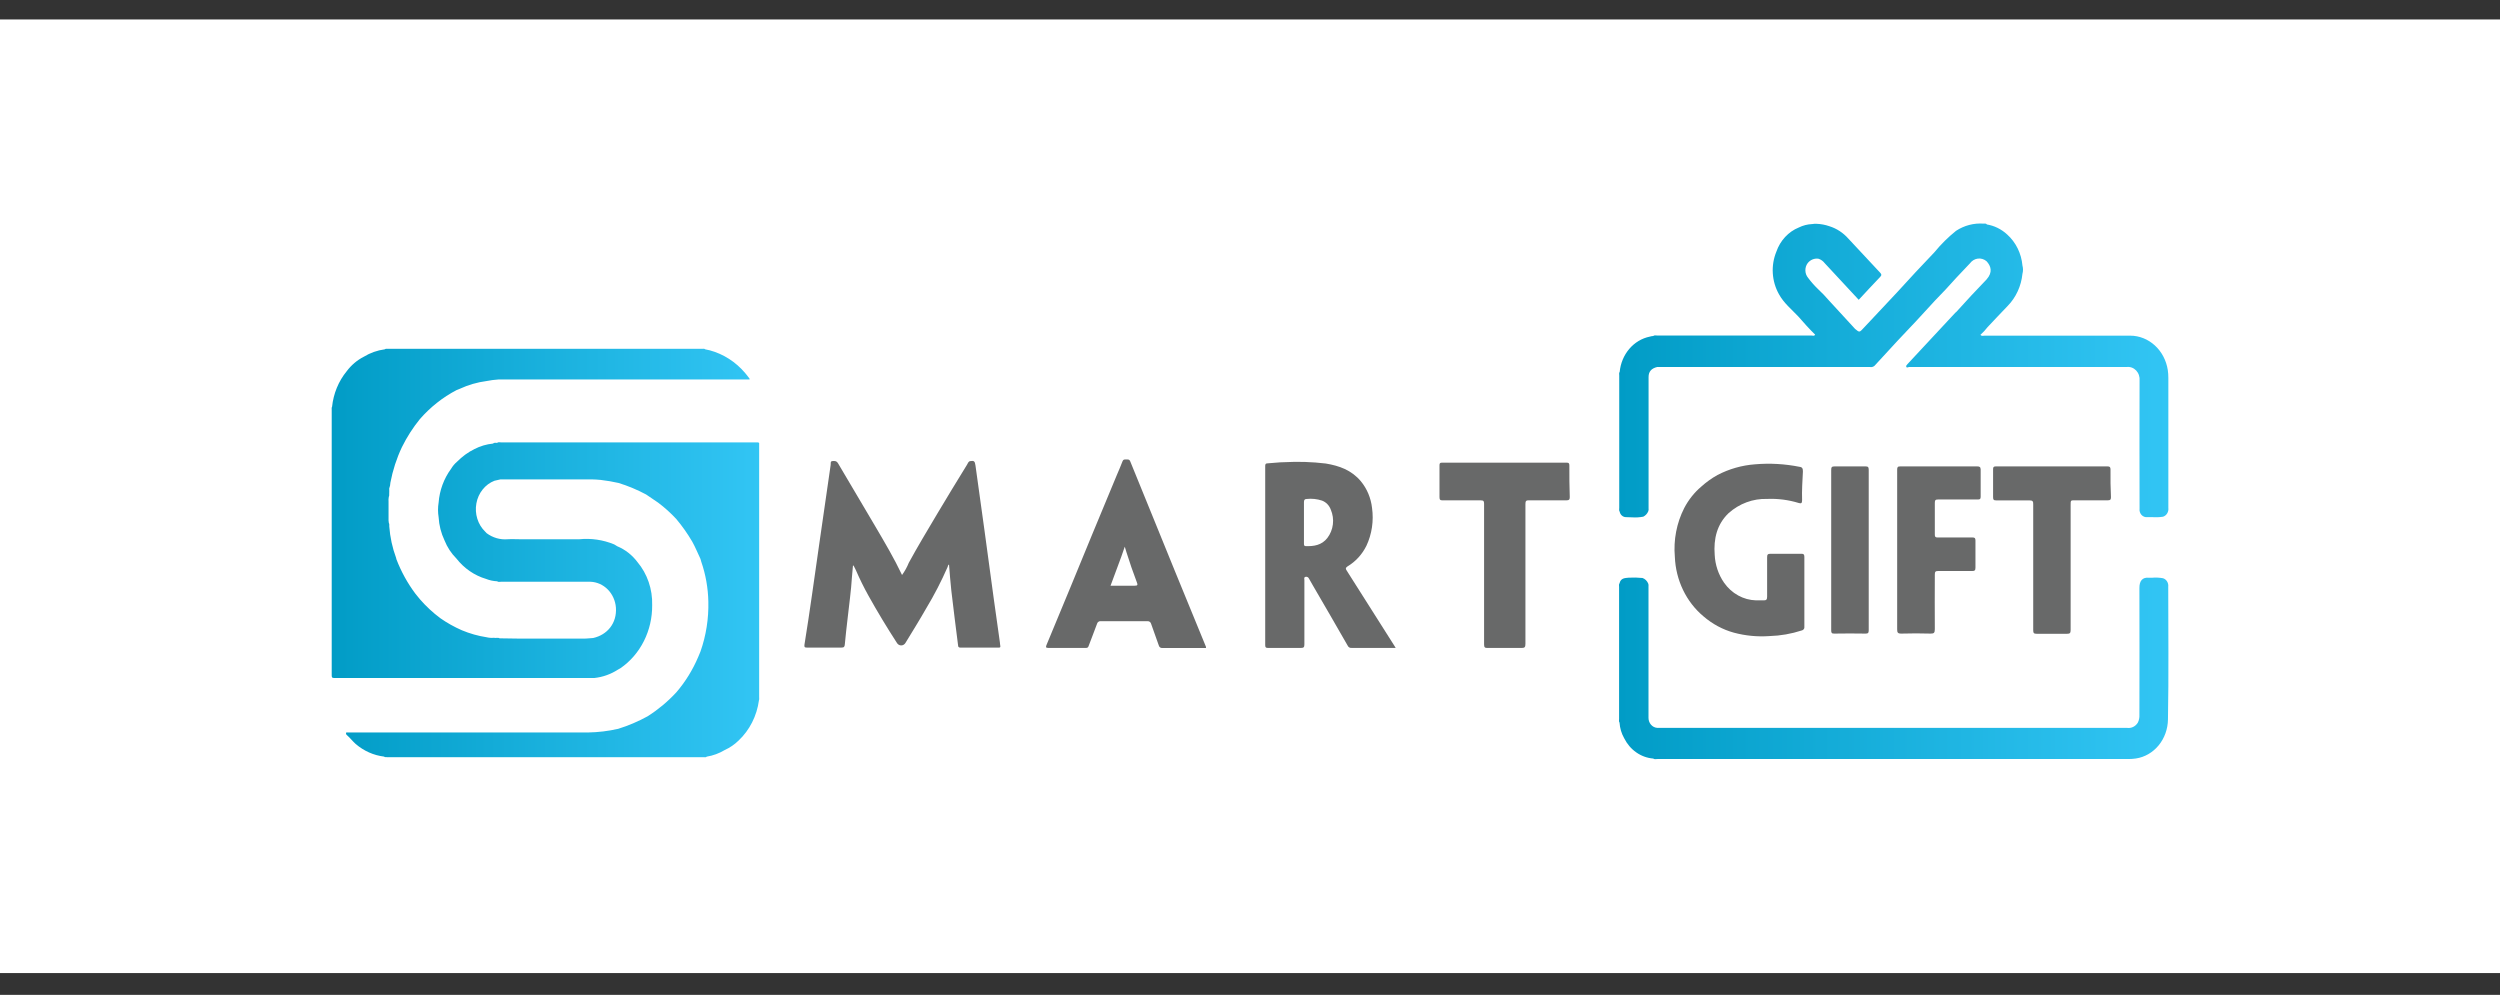
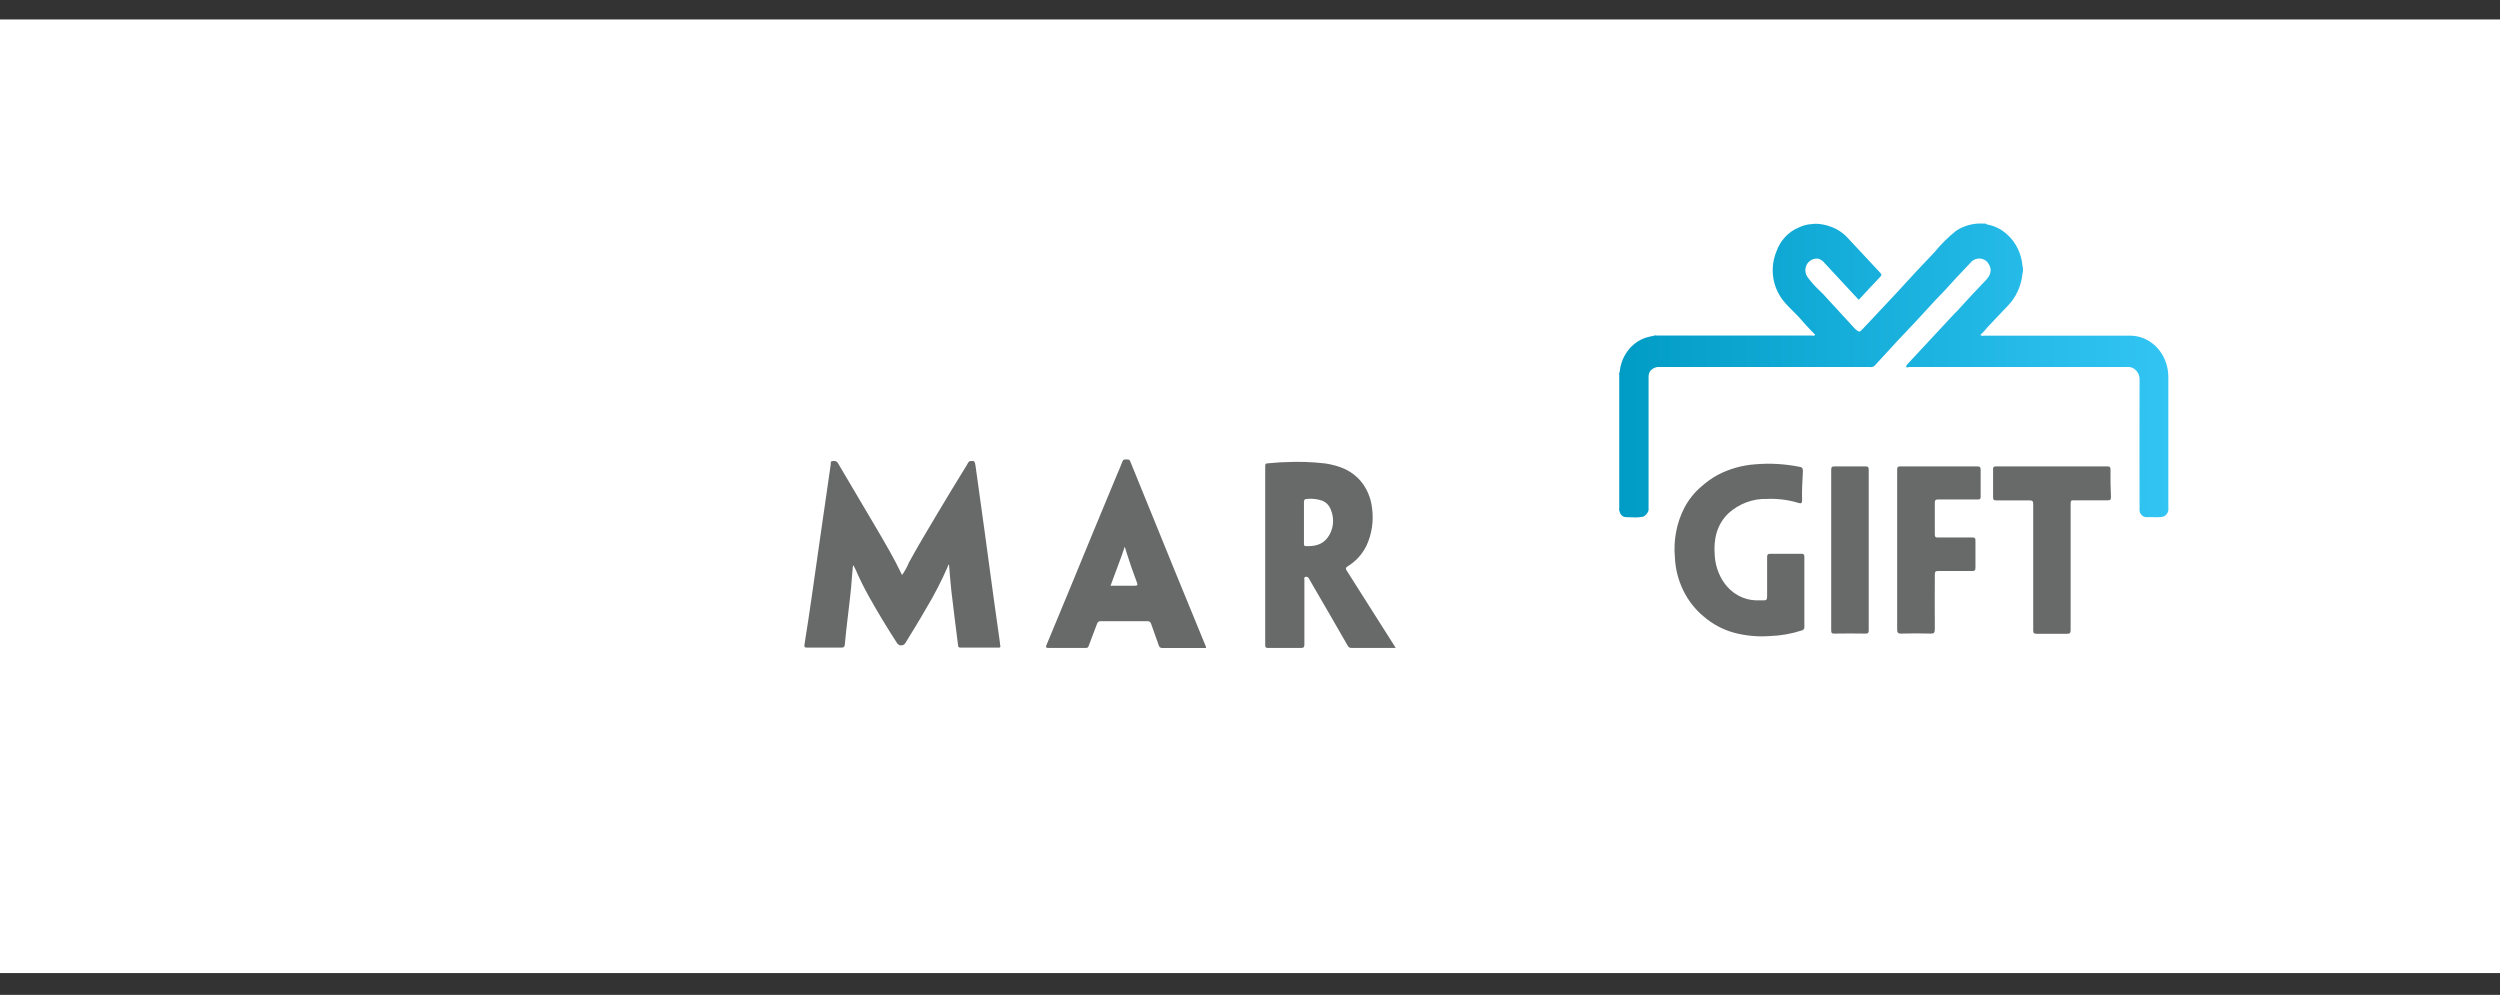
<svg xmlns="http://www.w3.org/2000/svg" width="98" height="39" viewBox="0 0 98 39" fill="none">
  <rect x="0" y="0" width="98" height="39" fill="#333333" stroke="none" />
  <rect y="0.763" width="98" height="37.381" fill="white" />
  <g clip-path="url(#clip0_816_318)">
    <path d="M39.196 25.183C39.116 24.616 39.034 24.048 38.957 23.481C38.833 22.575 38.712 21.67 38.588 20.764C38.472 19.927 38.354 19.089 38.239 18.25C38.216 18.076 38.181 18.05 38.028 18.076C37.957 18.092 37.939 18.165 37.906 18.219C37.514 18.861 37.118 19.499 36.735 20.148C36.352 20.797 35.978 21.412 35.624 22.063C35.555 22.234 35.466 22.394 35.36 22.54C35.05 21.886 34.688 21.276 34.33 20.665C33.843 19.831 33.342 19.002 32.854 18.167C32.792 18.06 32.714 18.067 32.628 18.074C32.542 18.081 32.57 18.172 32.562 18.224C32.411 19.255 32.265 20.286 32.116 21.316C31.926 22.634 31.748 23.956 31.535 25.27C31.521 25.366 31.545 25.385 31.629 25.385C32.082 25.385 32.534 25.385 32.987 25.385C33.084 25.385 33.109 25.354 33.117 25.258C33.148 24.922 33.186 24.588 33.225 24.254C33.285 23.707 33.363 23.162 33.397 22.612C33.407 22.465 33.423 22.317 33.436 22.171H33.461C33.49 22.23 33.522 22.286 33.548 22.345C33.699 22.694 33.867 23.034 34.051 23.364C34.399 23.987 34.767 24.597 35.154 25.194C35.171 25.226 35.197 25.253 35.227 25.272C35.257 25.291 35.292 25.301 35.327 25.301C35.362 25.301 35.396 25.291 35.426 25.272C35.457 25.253 35.482 25.226 35.499 25.194C35.772 24.745 36.051 24.299 36.31 23.843C36.623 23.324 36.902 22.783 37.147 22.224C37.16 22.19 37.16 22.142 37.202 22.131C37.232 22.479 37.253 22.814 37.292 23.153C37.374 23.867 37.467 24.579 37.556 25.293C37.556 25.352 37.579 25.387 37.65 25.387C38.15 25.387 38.649 25.387 39.149 25.387C39.207 25.387 39.222 25.37 39.211 25.312C39.199 25.255 39.202 25.229 39.196 25.183Z" fill="#686969" />
    <path d="M52.796 22.375C52.749 22.302 52.731 22.265 52.825 22.201C53.138 22.015 53.395 21.735 53.563 21.396C53.778 20.938 53.855 20.419 53.784 19.911C53.74 19.523 53.588 19.159 53.346 18.866C52.979 18.426 52.494 18.257 51.97 18.17C51.432 18.105 50.889 18.088 50.348 18.118C50.128 18.118 49.907 18.153 49.688 18.163C49.604 18.163 49.596 18.205 49.596 18.28C49.596 20.614 49.596 22.949 49.596 25.286C49.596 25.378 49.62 25.399 49.703 25.399C50.134 25.399 50.566 25.399 51 25.399C51.109 25.399 51.132 25.366 51.132 25.255C51.132 24.416 51.132 23.578 51.132 22.741C51.132 22.697 51.104 22.633 51.172 22.613C51.199 22.605 51.228 22.607 51.254 22.62C51.279 22.632 51.3 22.654 51.312 22.681C51.362 22.765 51.409 22.855 51.456 22.934C51.917 23.726 52.377 24.518 52.832 25.314C52.845 25.343 52.867 25.366 52.894 25.381C52.92 25.396 52.951 25.402 52.981 25.398H54.71C54.697 25.372 54.682 25.348 54.666 25.324C54.039 24.339 53.416 23.356 52.796 22.375ZM52.033 21.088C51.813 21.372 51.502 21.421 51.177 21.407C51.111 21.407 51.115 21.342 51.115 21.292V20.482C51.115 20.218 51.115 19.96 51.115 19.686C51.115 19.589 51.146 19.561 51.229 19.559C51.428 19.538 51.628 19.56 51.819 19.622C51.898 19.651 51.97 19.698 52.031 19.76C52.091 19.822 52.138 19.897 52.168 19.981C52.245 20.16 52.273 20.359 52.249 20.555C52.225 20.751 52.15 20.936 52.033 21.088Z" fill="#686969" />
    <path d="M46.067 22.413L45.205 20.294C44.904 19.557 44.603 18.821 44.305 18.085C44.268 17.992 44.196 18.013 44.132 18.012C44.067 18.01 44.031 18.012 44.002 18.085C43.937 18.259 43.856 18.442 43.781 18.619C43.457 19.395 43.136 20.168 42.818 20.939C42.531 21.635 42.248 22.331 41.963 23.017L41.024 25.281C40.995 25.352 40.985 25.399 41.085 25.398H42.571C42.594 25.401 42.617 25.396 42.636 25.382C42.654 25.369 42.668 25.348 42.673 25.325C42.779 25.039 42.894 24.755 42.998 24.468C43.005 24.429 43.026 24.396 43.057 24.374C43.087 24.352 43.124 24.344 43.16 24.351C43.767 24.351 44.373 24.351 44.98 24.351C45.013 24.347 45.046 24.356 45.073 24.377C45.1 24.397 45.12 24.428 45.127 24.463C45.226 24.738 45.325 25.015 45.421 25.291C45.428 25.326 45.446 25.356 45.473 25.377C45.5 25.397 45.533 25.406 45.565 25.401C46.104 25.401 46.642 25.401 47.179 25.401C47.21 25.401 47.239 25.401 47.275 25.401C47.275 25.375 47.275 25.366 47.275 25.358C46.869 24.372 46.467 23.391 46.067 22.413ZM44.48 22.96C44.17 22.96 43.861 22.96 43.533 22.96C43.719 22.438 43.921 21.947 44.091 21.43C44.114 21.504 44.136 21.581 44.159 21.654C44.282 22.049 44.417 22.438 44.563 22.822C44.602 22.92 44.603 22.963 44.48 22.96Z" fill="#686969" />
-     <path d="M61.519 18.254C61.519 18.167 61.503 18.136 61.414 18.136C59.792 18.136 58.165 18.136 56.533 18.136C56.45 18.136 56.426 18.157 56.428 18.249C56.428 18.662 56.428 19.073 56.428 19.485C56.428 19.591 56.457 19.614 56.551 19.614C57.049 19.614 57.549 19.614 58.05 19.614C58.15 19.614 58.176 19.642 58.176 19.75C58.176 20.666 58.176 21.583 58.176 22.499C58.176 23.415 58.176 24.34 58.176 25.261C58.176 25.377 58.207 25.402 58.311 25.4C58.755 25.4 59.2 25.4 59.644 25.4C59.766 25.4 59.797 25.372 59.797 25.236C59.797 23.41 59.797 21.58 59.797 19.755C59.797 19.64 59.824 19.61 59.931 19.612C60.428 19.612 60.922 19.612 61.417 19.612C61.506 19.612 61.535 19.584 61.535 19.487C61.521 19.077 61.516 18.666 61.519 18.254Z" fill="#686969" />
    <path d="M70.621 21.708C70.215 21.708 69.81 21.708 69.404 21.708C69.297 21.708 69.27 21.738 69.271 21.852C69.271 22.364 69.271 22.878 69.271 23.39C69.271 23.498 69.24 23.536 69.145 23.534C69.049 23.533 68.941 23.534 68.838 23.534C68.593 23.528 68.352 23.462 68.134 23.341C67.916 23.221 67.727 23.049 67.58 22.838C67.362 22.521 67.235 22.143 67.216 21.75C67.168 21.121 67.305 20.552 67.76 20.116C68.183 19.739 68.72 19.54 69.27 19.558C69.687 19.54 70.104 19.593 70.506 19.716C70.598 19.744 70.645 19.735 70.642 19.608C70.629 19.234 70.655 18.859 70.674 18.485C70.674 18.374 70.656 18.311 70.54 18.299C69.965 18.184 69.379 18.151 68.796 18.201C68.285 18.239 67.785 18.381 67.323 18.621C67.097 18.748 66.883 18.901 66.688 19.077C66.417 19.307 66.191 19.591 66.022 19.915C65.724 20.499 65.596 21.166 65.654 21.83C65.672 22.282 65.782 22.724 65.975 23.126C66.169 23.528 66.441 23.88 66.773 24.158C67.124 24.461 67.53 24.68 67.966 24.8C68.423 24.923 68.896 24.968 69.367 24.934C69.796 24.921 70.22 24.847 70.631 24.713C70.647 24.71 70.662 24.704 70.676 24.695C70.689 24.685 70.701 24.673 70.71 24.659C70.72 24.645 70.727 24.629 70.73 24.612C70.734 24.595 70.734 24.577 70.731 24.56C70.731 24.107 70.731 23.653 70.731 23.2C70.731 22.747 70.731 22.284 70.731 21.826C70.728 21.734 70.705 21.708 70.621 21.708Z" fill="#686969" />
    <path d="M77.508 18.283C76.501 18.283 75.494 18.283 74.486 18.283C74.387 18.283 74.369 18.316 74.369 18.414C74.369 19.459 74.369 20.512 74.369 21.56C74.369 22.608 74.369 23.628 74.369 24.663C74.369 24.793 74.387 24.837 74.531 24.837C74.914 24.825 75.299 24.826 75.683 24.837C75.808 24.837 75.845 24.811 75.845 24.663C75.837 23.949 75.845 23.235 75.845 22.521C75.845 22.412 75.873 22.382 75.973 22.384C76.418 22.384 76.861 22.384 77.305 22.384C77.401 22.384 77.441 22.363 77.438 22.248C77.438 21.9 77.438 21.541 77.438 21.189C77.438 21.092 77.409 21.069 77.323 21.069C76.865 21.069 76.408 21.069 75.952 21.069C75.866 21.069 75.845 21.043 75.845 20.952C75.845 20.541 75.845 20.129 75.845 19.716C75.845 19.61 75.868 19.579 75.97 19.58C76.491 19.58 77.011 19.58 77.532 19.58C77.613 19.58 77.644 19.561 77.642 19.469C77.642 19.113 77.642 18.756 77.642 18.398C77.637 18.306 77.6 18.283 77.508 18.283Z" fill="#686969" />
    <path d="M82.732 18.407C82.732 18.309 82.703 18.283 82.615 18.283C81.156 18.283 79.696 18.283 78.236 18.283C78.153 18.283 78.127 18.308 78.129 18.398C78.129 18.76 78.129 19.122 78.129 19.485C78.129 19.587 78.153 19.617 78.251 19.615C78.682 19.615 79.112 19.615 79.548 19.615C79.67 19.615 79.71 19.643 79.702 19.779C79.702 21.419 79.702 23.059 79.702 24.698C79.702 24.809 79.723 24.846 79.834 24.844C80.231 24.844 80.629 24.844 81.026 24.844C81.133 24.844 81.169 24.823 81.169 24.696C81.169 23.876 81.169 23.056 81.169 22.236V19.798C81.169 19.612 81.169 19.612 81.331 19.612C81.762 19.612 82.194 19.612 82.628 19.612C82.713 19.612 82.75 19.594 82.75 19.492C82.733 19.131 82.727 18.769 82.732 18.407Z" fill="#686969" />
    <path d="M73.131 18.283C72.726 18.283 72.32 18.283 71.913 18.283C71.804 18.283 71.783 18.316 71.783 18.426C71.783 19.471 71.783 20.515 71.783 21.56C71.783 22.605 71.783 23.649 71.783 24.705C71.783 24.802 71.798 24.839 71.9 24.837C72.309 24.83 72.719 24.83 73.129 24.837C73.222 24.837 73.254 24.814 73.254 24.708C73.254 22.612 73.254 20.515 73.254 18.417C73.254 18.311 73.224 18.282 73.131 18.283Z" fill="#686969" />
    <path d="M64.393 22.661H64.38C64.204 22.673 64.027 22.669 63.852 22.649C64.032 22.639 64.213 22.643 64.393 22.661Z" fill="#FDFDFC" />
-     <path d="M84.787 22.666C84.641 22.676 84.495 22.67 84.35 22.649C84.496 22.635 84.643 22.641 84.787 22.666Z" fill="#FDFDFC" />
    <path d="M84.786 20.265C84.641 20.286 84.495 20.291 84.35 20.281C84.494 20.256 84.641 20.25 84.786 20.265Z" fill="#FDFDFC" />
    <path d="M64.416 20.254C64.271 20.279 64.123 20.285 63.977 20.273C64.122 20.255 64.269 20.248 64.416 20.254Z" fill="#FDFDFC" />
    <path d="M77.88 8.787C77.843 8.787 77.801 8.798 77.765 8.775H77.754C77.79 8.771 77.837 8.752 77.88 8.787Z" fill="#FDFDFC" />
-     <path d="M84.995 23C85.004 22.927 84.987 22.853 84.949 22.792C84.911 22.73 84.854 22.686 84.787 22.666C84.643 22.641 84.496 22.635 84.35 22.648C84.316 22.648 84.281 22.648 84.247 22.648C83.981 22.619 83.863 22.77 83.865 23.051C83.873 24.708 83.865 26.359 83.865 28.025C83.871 28.13 83.849 28.235 83.803 28.328C83.757 28.402 83.693 28.461 83.617 28.497C83.542 28.533 83.458 28.545 83.376 28.532C77.297 28.532 71.218 28.532 65.139 28.532H64.959C64.867 28.525 64.781 28.48 64.718 28.407C64.655 28.335 64.621 28.239 64.621 28.14C64.621 26.423 64.621 24.706 64.621 22.988C64.628 22.947 64.623 22.905 64.607 22.868C64.586 22.818 64.555 22.774 64.517 22.738C64.479 22.701 64.434 22.674 64.386 22.657C64.206 22.639 64.025 22.635 63.844 22.645C63.695 22.661 63.535 22.657 63.486 22.864C63.453 22.908 63.468 22.962 63.468 23.011C63.468 24.734 63.468 26.459 63.468 28.183C63.468 28.232 63.453 28.285 63.486 28.328C63.5 28.545 63.563 28.756 63.669 28.941C63.781 29.165 63.943 29.356 64.142 29.494C64.34 29.633 64.568 29.716 64.805 29.735C64.855 29.773 64.913 29.754 64.967 29.754H83.402C83.511 29.756 83.619 29.749 83.727 29.733C84.072 29.681 84.388 29.499 84.619 29.218C84.849 28.938 84.979 28.578 84.984 28.204C85.016 26.472 84.995 24.736 84.995 23Z" fill="url(#paint0_linear_816_318)" />
    <path d="M63.492 20.059C63.504 20.12 63.535 20.174 63.58 20.212C63.625 20.251 63.681 20.272 63.738 20.272C63.818 20.28 63.901 20.272 63.98 20.28C64.126 20.29 64.272 20.281 64.416 20.254C64.501 20.212 64.57 20.14 64.609 20.049C64.626 20.011 64.631 19.97 64.624 19.929C64.624 18.212 64.624 16.495 64.624 14.777C64.624 14.566 64.737 14.439 64.96 14.387H73.302C73.333 14.393 73.365 14.392 73.396 14.384C73.426 14.376 73.455 14.361 73.48 14.34C73.782 14.009 74.085 13.682 74.388 13.354C74.881 12.839 75.368 12.316 75.848 11.787C76.137 11.493 76.418 11.192 76.693 10.882C76.868 10.694 77.047 10.509 77.222 10.323C77.298 10.22 77.409 10.153 77.53 10.137C77.652 10.121 77.774 10.158 77.871 10.239C78.044 10.424 78.129 10.668 77.871 10.957C77.472 11.371 77.078 11.791 76.693 12.221C76.676 12.234 76.66 12.249 76.644 12.264C76.018 12.934 75.393 13.605 74.768 14.279C74.751 14.298 74.735 14.319 74.721 14.341C74.721 14.449 74.802 14.387 74.836 14.387C77.678 14.387 80.52 14.387 83.364 14.387C83.432 14.378 83.501 14.386 83.566 14.409C83.631 14.433 83.69 14.473 83.739 14.524C83.787 14.576 83.825 14.639 83.847 14.708C83.87 14.778 83.878 14.852 83.871 14.925C83.862 16.596 83.871 18.268 83.871 19.939C83.865 19.984 83.869 20.029 83.882 20.071C83.896 20.114 83.918 20.153 83.947 20.185C83.976 20.217 84.012 20.241 84.051 20.256C84.09 20.271 84.132 20.277 84.174 20.272H84.352C84.498 20.282 84.644 20.277 84.788 20.256C84.857 20.235 84.916 20.188 84.954 20.124C84.993 20.06 85.009 19.983 84.999 19.908C84.999 18.211 84.999 16.513 84.999 14.815C85 14.711 84.992 14.606 84.977 14.503C84.919 14.129 84.74 13.788 84.471 13.542C84.202 13.296 83.861 13.159 83.507 13.158H77.794C77.744 13.158 77.683 13.187 77.632 13.126C77.735 13.034 77.83 12.932 77.915 12.821C78.176 12.546 78.434 12.268 78.698 11.996C79.026 11.662 79.232 11.214 79.28 10.732C79.309 10.627 79.309 10.515 79.28 10.41C79.238 9.935 79.022 9.497 78.68 9.191C78.453 8.981 78.175 8.845 77.879 8.798V8.787C77.841 8.752 77.794 8.772 77.752 8.766C77.375 8.739 77 8.837 76.677 9.048C76.368 9.296 76.083 9.578 75.829 9.889C75.335 10.405 74.848 10.927 74.369 11.456L73.047 12.865C72.894 13.029 72.894 13.039 72.722 12.896C72.382 12.525 72.043 12.153 71.701 11.785C71.563 11.624 71.417 11.472 71.263 11.329C71.124 11.195 70.995 11.049 70.878 10.892C70.812 10.814 70.774 10.714 70.771 10.609C70.767 10.504 70.798 10.4 70.859 10.318C70.91 10.251 70.977 10.2 71.052 10.17C71.128 10.139 71.209 10.13 71.289 10.143C71.383 10.175 71.467 10.236 71.53 10.318C71.972 10.796 72.414 11.272 72.862 11.752C73.146 11.449 73.42 11.148 73.702 10.856C73.77 10.784 73.756 10.751 73.702 10.69C73.284 10.246 72.867 9.799 72.453 9.351C72.251 9.124 71.997 8.957 71.715 8.869C71.549 8.811 71.377 8.779 71.203 8.773H71.172H71.123L71.04 8.784C71.04 8.784 71.032 8.784 71.028 8.784C70.85 8.792 70.675 8.838 70.513 8.918C70.312 8.999 70.129 9.126 69.977 9.29C69.825 9.454 69.708 9.65 69.633 9.867C69.524 10.133 69.476 10.423 69.494 10.713C69.512 11.003 69.594 11.284 69.735 11.533C69.925 11.881 70.23 12.127 70.491 12.403C70.705 12.649 70.922 12.891 71.154 13.119C71.115 13.187 71.053 13.152 71.005 13.152H64.955C64.906 13.152 64.853 13.135 64.807 13.171C64.761 13.174 64.716 13.182 64.671 13.196C64.362 13.259 64.081 13.427 63.868 13.676C63.656 13.925 63.524 14.241 63.492 14.576C63.459 14.622 63.474 14.672 63.474 14.721C63.474 16.447 63.474 18.172 63.474 19.896C63.474 19.964 63.459 20.016 63.492 20.059Z" fill="url(#paint1_linear_816_318)" />
-     <path d="M29.759 27.318V17.368C29.733 17.335 29.698 17.341 29.664 17.341H25.328H25.176H19.635C19.585 17.341 19.531 17.322 19.486 17.361C19.434 17.361 19.377 17.341 19.323 17.389C19.073 17.413 18.83 17.485 18.603 17.601C18.349 17.726 18.117 17.895 17.914 18.101C17.822 18.179 17.743 18.274 17.68 18.381C17.401 18.76 17.231 19.219 17.194 19.701C17.163 19.89 17.163 20.084 17.194 20.274C17.212 20.59 17.29 20.898 17.424 21.181C17.532 21.452 17.692 21.695 17.893 21.896C18.195 22.281 18.598 22.558 19.049 22.692C19.19 22.748 19.337 22.78 19.487 22.786C19.534 22.824 19.586 22.805 19.637 22.805C20.806 22.805 21.977 22.805 23.146 22.805C23.399 22.814 23.64 22.921 23.824 23.107C24.008 23.293 24.122 23.545 24.144 23.815C24.188 24.431 23.805 24.886 23.252 25.01C23.064 25.031 22.876 25.039 22.688 25.034H20.407L19.586 25.022C19.512 24.98 19.434 25.022 19.359 25.001C19.264 25.01 19.168 25.003 19.075 24.98C18.742 24.929 18.416 24.837 18.102 24.705C17.807 24.576 17.524 24.418 17.257 24.231C16.968 24.015 16.701 23.767 16.461 23.491C16.401 23.416 16.337 23.343 16.279 23.267C15.974 22.859 15.725 22.406 15.539 21.922C15.537 21.905 15.533 21.889 15.528 21.872C15.381 21.475 15.29 21.056 15.259 20.631C15.259 20.587 15.268 20.54 15.242 20.5C15.231 20.436 15.227 20.37 15.231 20.305C15.231 20.094 15.231 19.884 15.231 19.673C15.225 19.607 15.229 19.54 15.241 19.474C15.267 19.433 15.251 19.387 15.257 19.342C15.264 19.297 15.257 19.215 15.257 19.149C15.285 19.075 15.301 18.997 15.304 18.917C15.396 18.433 15.548 17.965 15.757 17.524C15.951 17.132 16.187 16.764 16.459 16.429C16.869 15.96 17.355 15.575 17.893 15.294L18.021 15.242C18.356 15.087 18.71 14.984 19.072 14.937C19.225 14.906 19.38 14.886 19.536 14.876H19.677H24.219H24.371H29.297C29.322 14.879 29.348 14.879 29.373 14.876C29.391 14.876 29.393 14.85 29.373 14.831C29.32 14.761 29.268 14.69 29.211 14.624C28.842 14.188 28.361 13.879 27.829 13.734L27.648 13.694C27.601 13.654 27.547 13.68 27.498 13.673H26.574H16.462H15.23C15.181 13.682 15.126 13.655 15.08 13.694C14.791 13.732 14.511 13.831 14.258 13.986C13.999 14.118 13.771 14.312 13.591 14.552C13.271 14.942 13.071 15.429 13.017 15.945C12.991 15.985 13.007 16.032 13.003 16.076V26.364C13.003 26.401 13.003 26.437 13.003 26.474C13.003 26.549 13.017 26.578 13.093 26.577C13.491 26.577 13.887 26.577 14.284 26.577H22.688H23.302C23.628 26.542 23.943 26.43 24.224 26.249C24.256 26.23 24.292 26.214 24.324 26.192C24.709 25.927 25.025 25.561 25.242 25.128C25.459 24.696 25.57 24.212 25.565 23.721C25.583 23.098 25.375 22.492 24.986 22.03C24.777 21.753 24.503 21.54 24.193 21.412C24.152 21.388 24.113 21.358 24.073 21.339C23.638 21.16 23.171 21.092 22.707 21.139H20.407C20.245 21.139 20.066 21.128 19.896 21.139C19.605 21.163 19.315 21.079 19.075 20.9C19.058 20.88 19.04 20.86 19.02 20.841C18.878 20.704 18.771 20.531 18.711 20.336C18.65 20.142 18.637 19.934 18.674 19.733C18.71 19.532 18.794 19.345 18.919 19.189C19.043 19.034 19.202 18.915 19.382 18.846L19.617 18.792H23.203C23.318 18.792 23.432 18.804 23.547 18.813C23.784 18.84 24.018 18.88 24.251 18.933C24.622 19.048 24.983 19.199 25.328 19.384C25.49 19.49 25.643 19.595 25.798 19.703C26.052 19.893 26.289 20.107 26.507 20.341C26.74 20.618 26.95 20.916 27.135 21.231C27.258 21.449 27.349 21.682 27.459 21.91C27.469 21.945 27.477 21.98 27.488 22.015C27.662 22.517 27.756 23.047 27.767 23.582C27.783 24.249 27.679 24.914 27.459 25.539L27.372 25.748C27.156 26.258 26.865 26.729 26.511 27.141C26.175 27.504 25.797 27.819 25.386 28.079C25.017 28.282 24.63 28.447 24.232 28.57C23.844 28.659 23.45 28.706 23.054 28.713H15.539H13.633C13.609 28.713 13.577 28.697 13.565 28.732C13.562 28.748 13.564 28.764 13.57 28.779C13.575 28.794 13.585 28.807 13.598 28.816C13.72 28.922 13.818 29.052 13.943 29.164C14.263 29.438 14.648 29.61 15.054 29.658C15.092 29.695 15.139 29.674 15.179 29.681H15.539H27.505H27.579C27.623 29.681 27.669 29.697 27.706 29.66C27.953 29.62 28.192 29.532 28.41 29.401C28.609 29.311 28.792 29.186 28.952 29.03C29.385 28.623 29.669 28.063 29.751 27.451C29.771 27.409 29.755 27.362 29.759 27.318Z" fill="url(#paint2_linear_816_318)" />
  </g>
  <defs>
    <linearGradient id="paint0_linear_816_318" x1="63.471" y1="26.202" x2="85" y2="26.202" gradientUnits="userSpaceOnUse">
      <stop stop-color="#019CC6" />
      <stop offset="1" stop-color="#32C5F4" />
    </linearGradient>
    <linearGradient id="paint1_linear_816_318" x1="63.471" y1="14.524" x2="84.996" y2="14.524" gradientUnits="userSpaceOnUse">
      <stop stop-color="#019CC6" />
      <stop offset="1" stop-color="#32C5F4" />
    </linearGradient>
    <linearGradient id="paint2_linear_816_318" x1="13.001" y1="21.67" x2="29.759" y2="21.67" gradientUnits="userSpaceOnUse">
      <stop stop-color="#019CC6" />
      <stop offset="1" stop-color="#32C5F4" />
    </linearGradient>
    <clipPath id="clip0_816_318">
      <rect width="72" height="21" fill="white" transform="translate(13 8.763)" />
    </clipPath>
  </defs>
</svg>